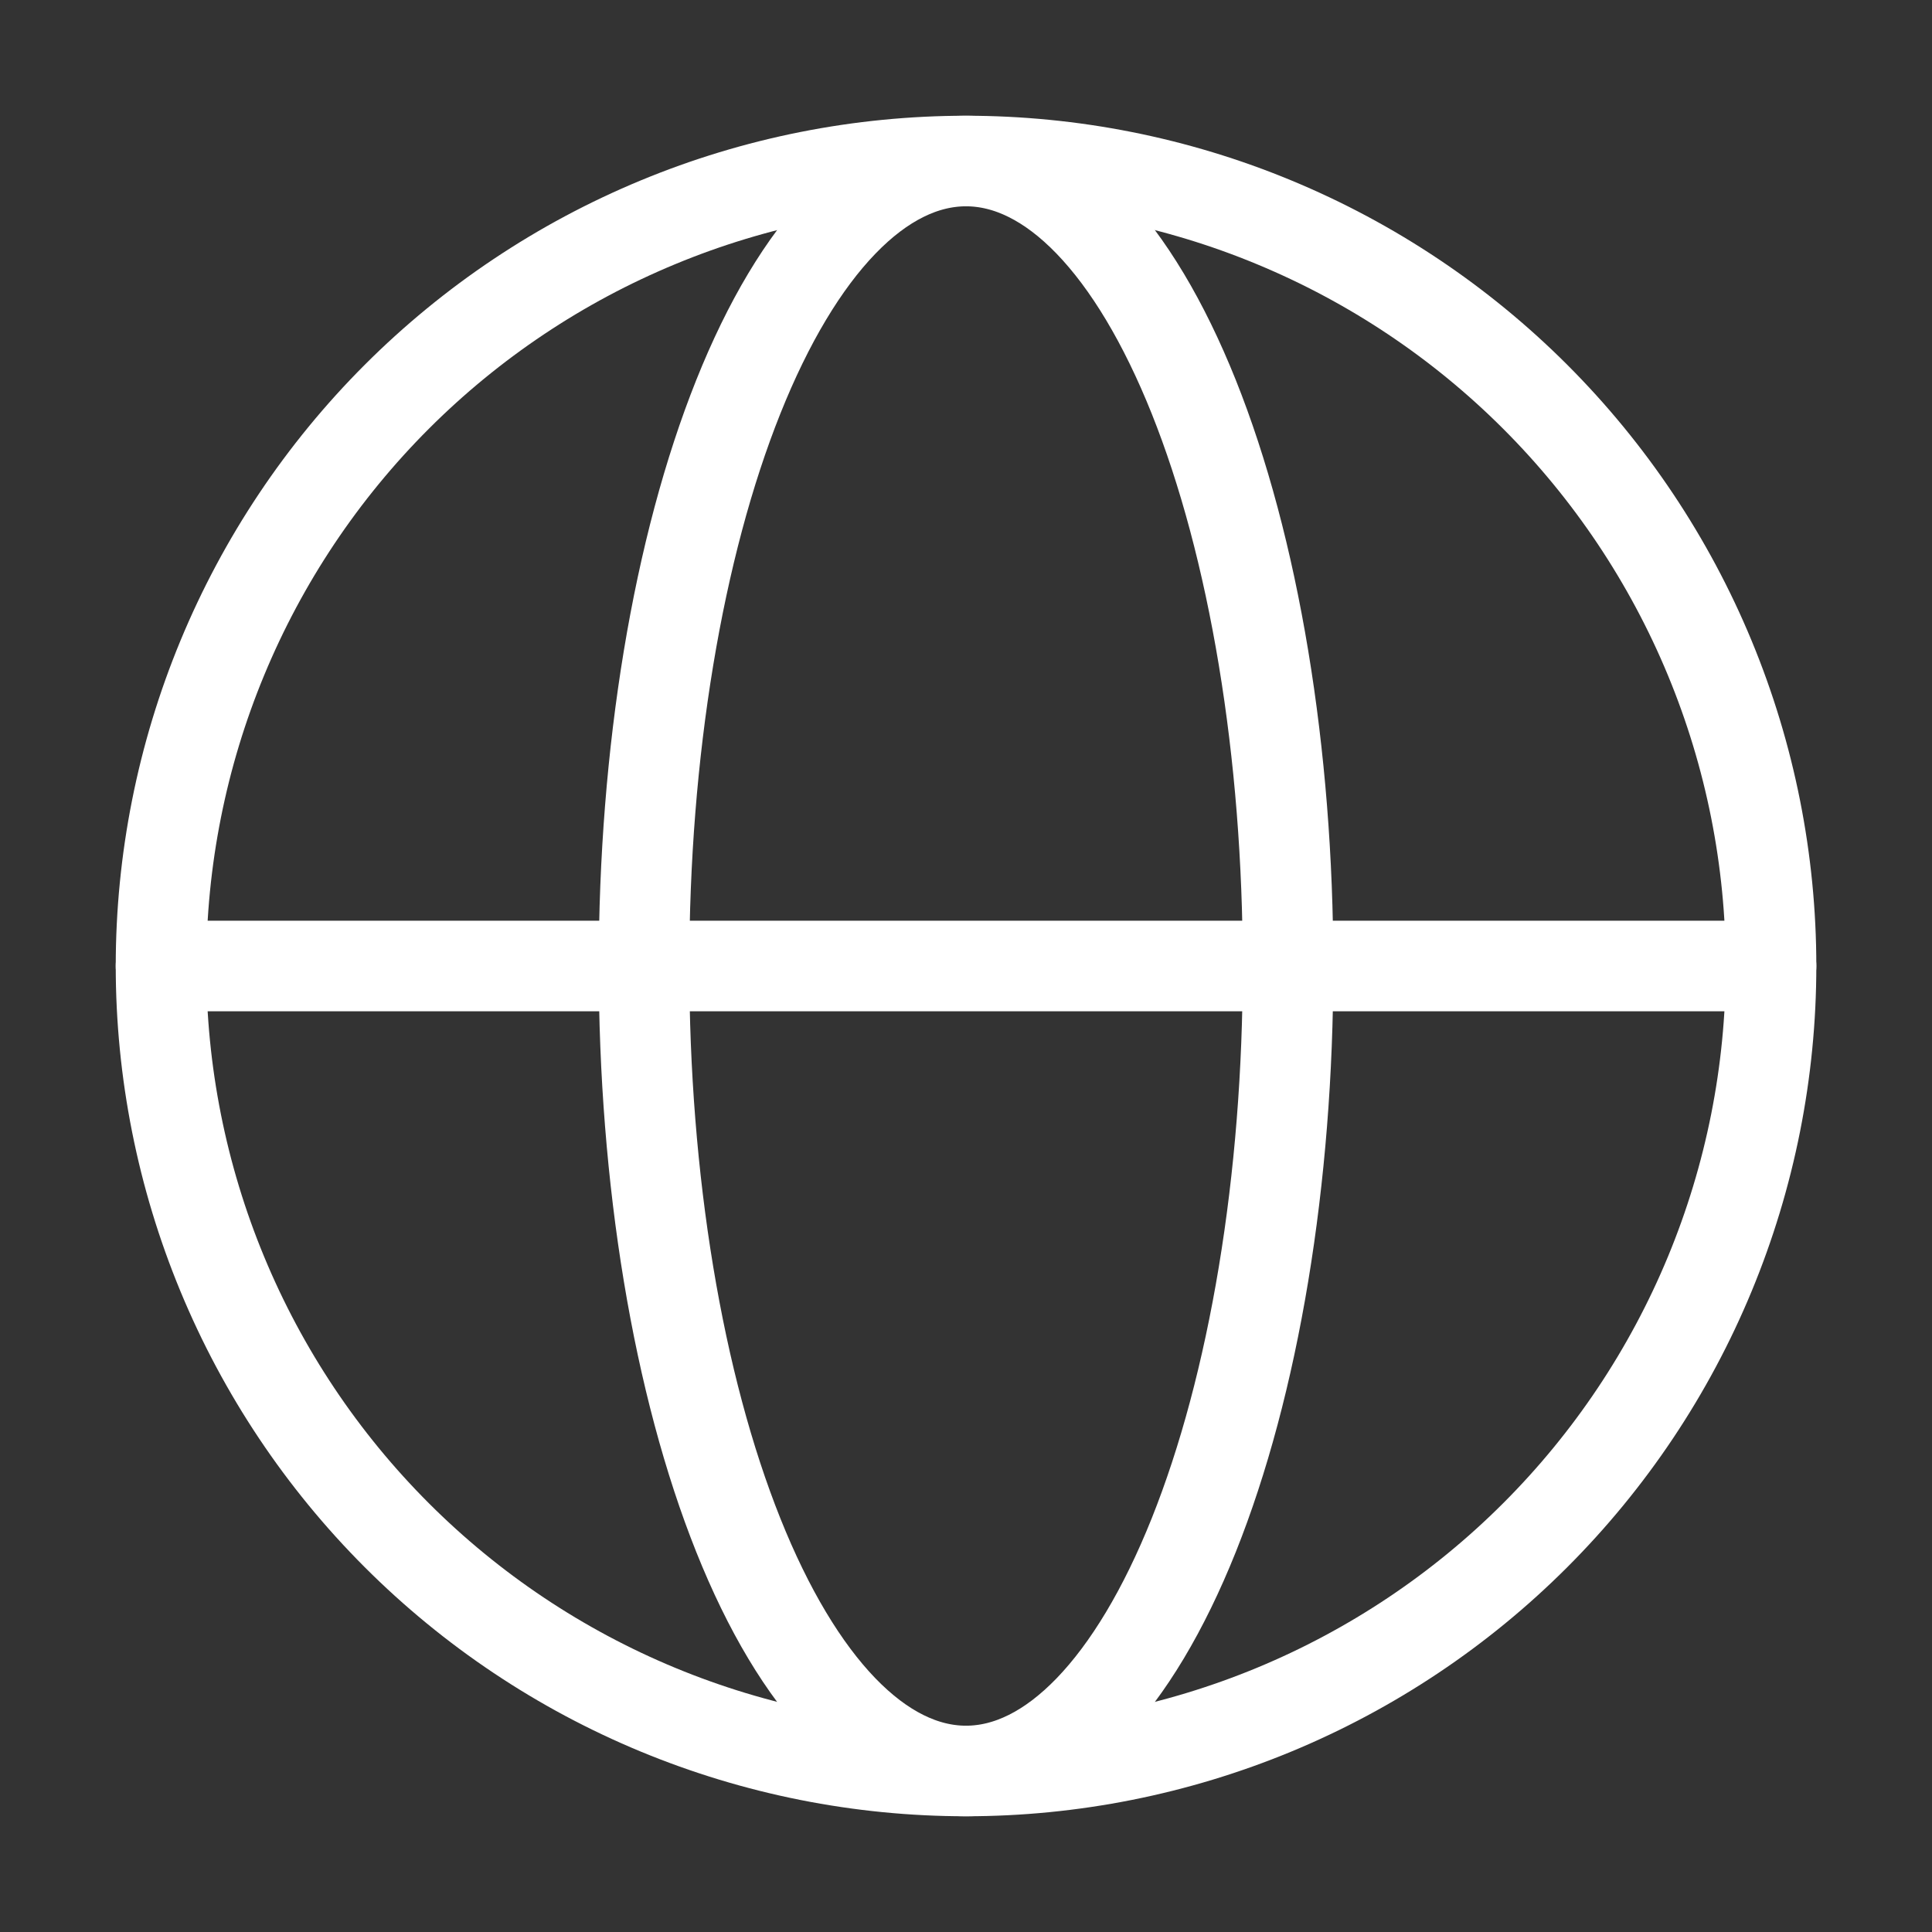
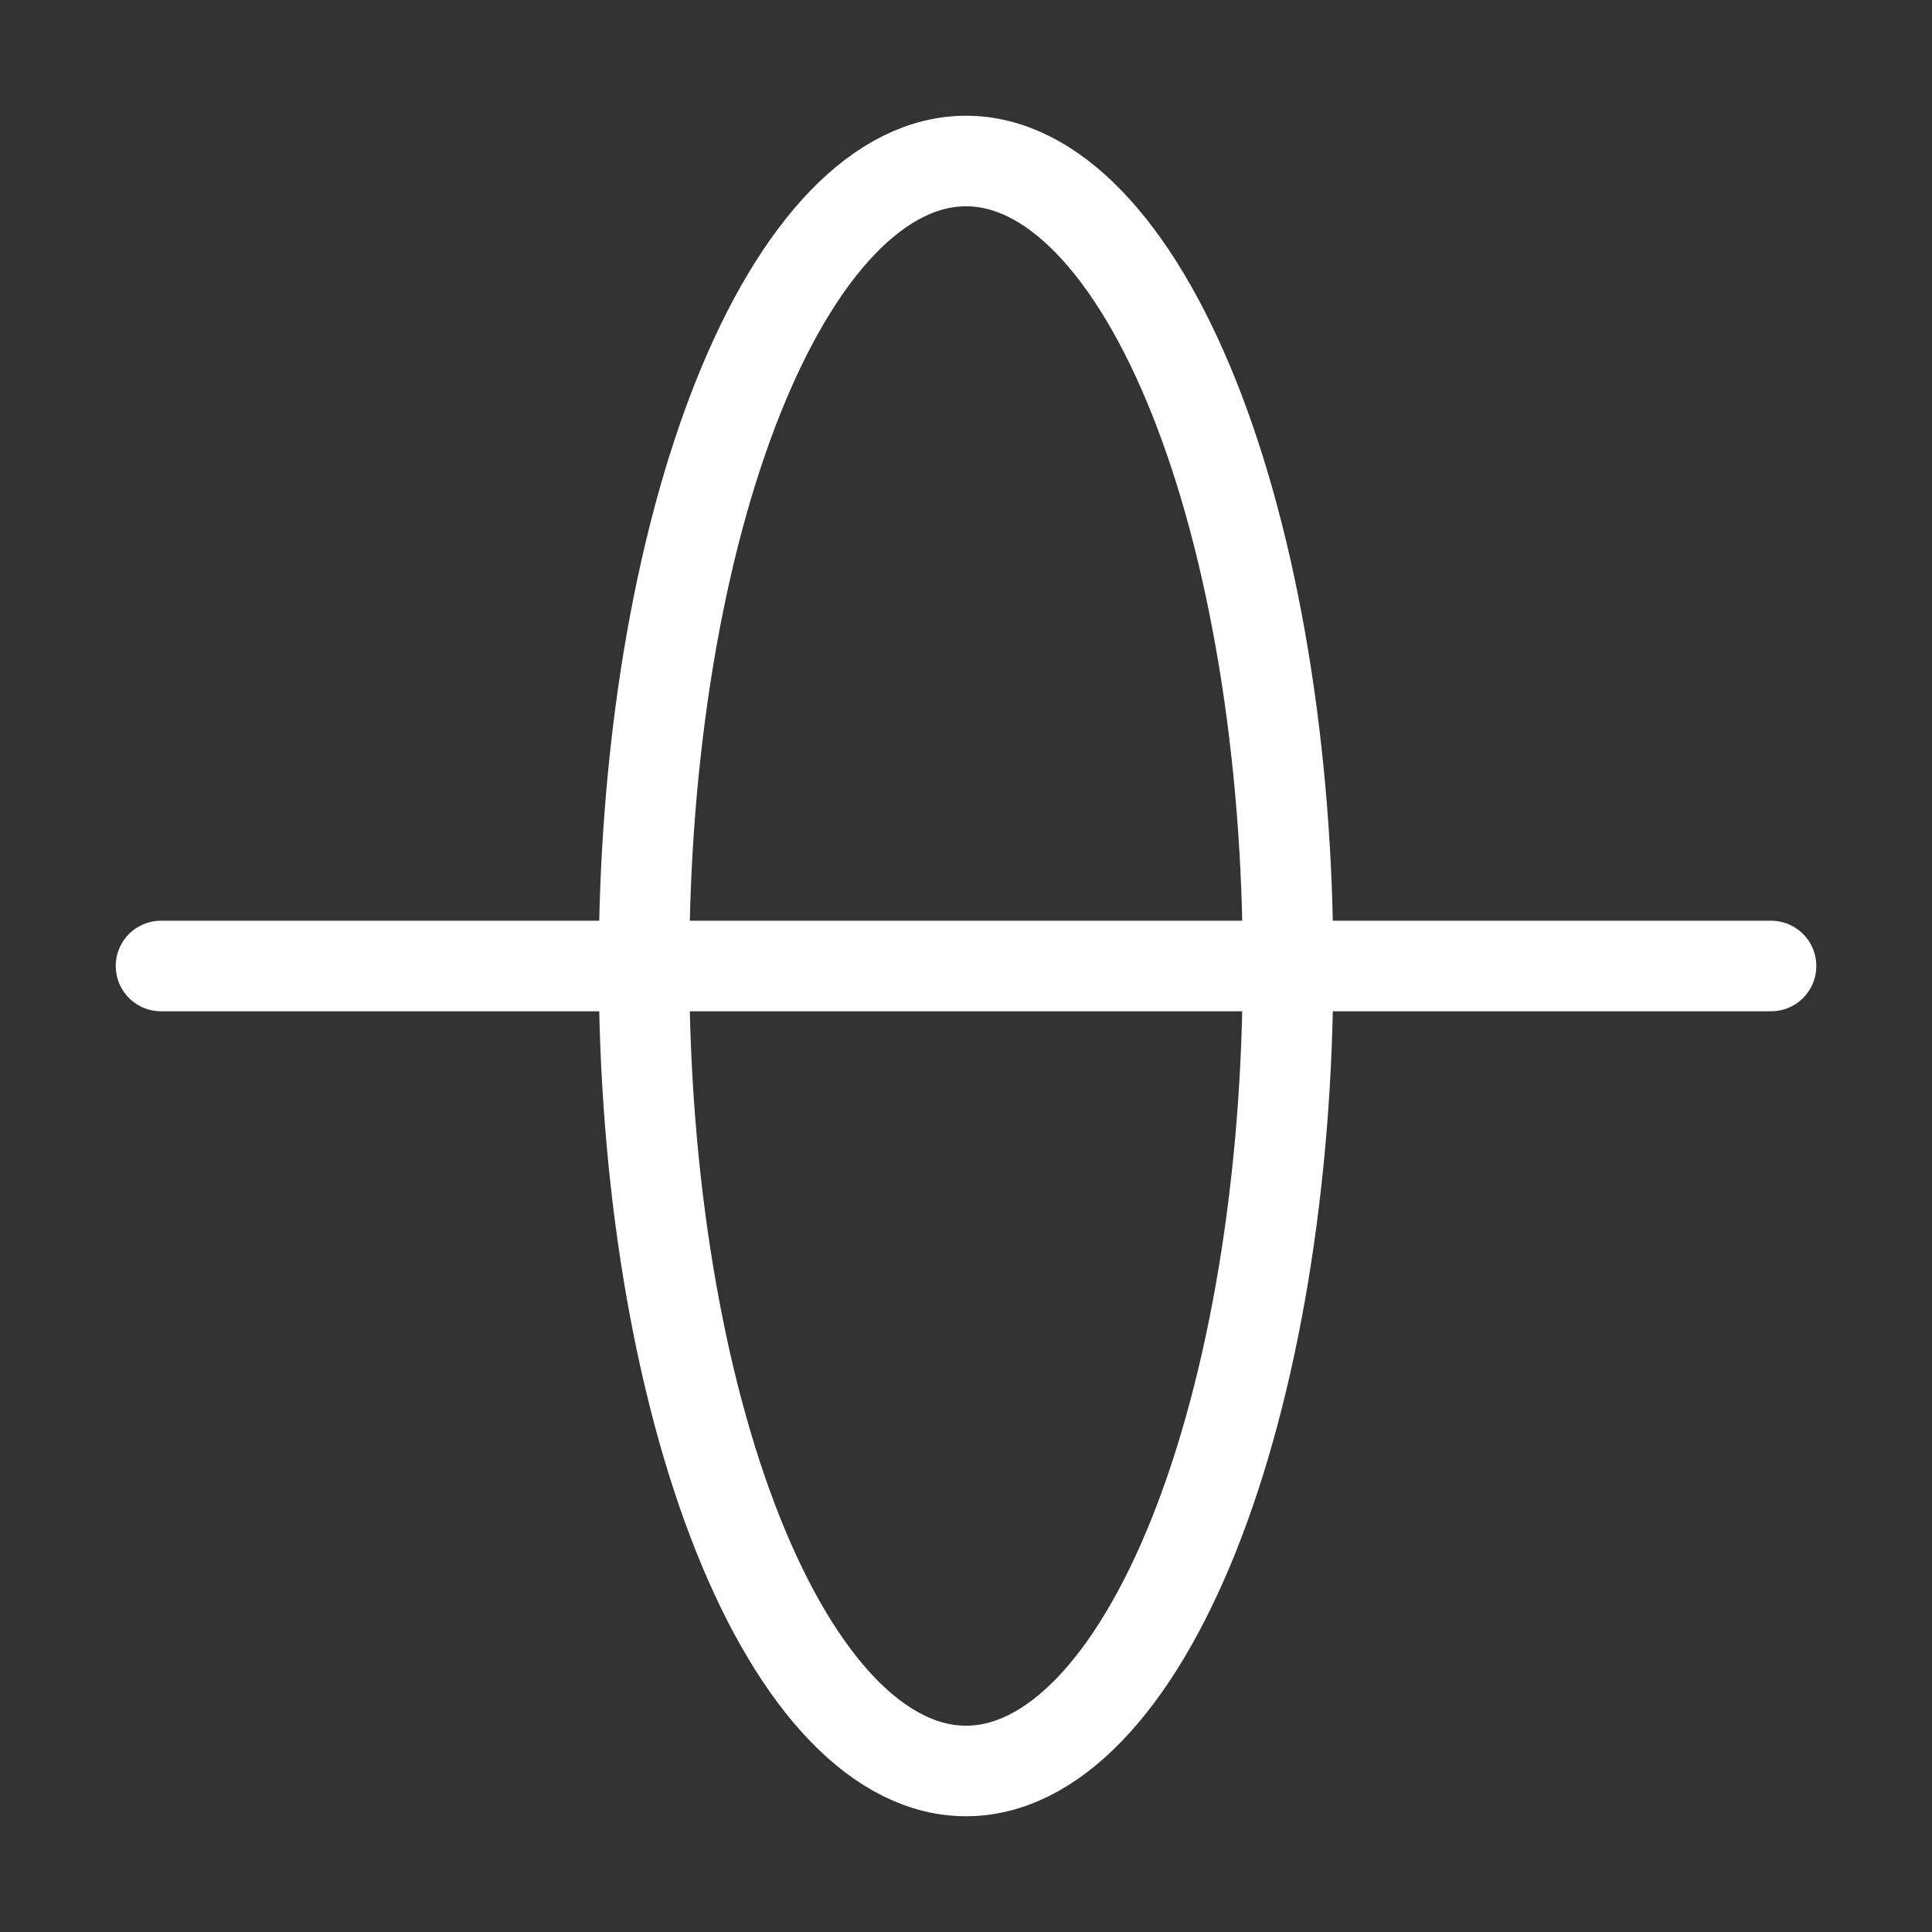
<svg xmlns="http://www.w3.org/2000/svg" width="32" height="32" viewBox="0 0 32 32" fill="none">
  <rect x="0" y="0" width="32" height="32" fill="#333333" stroke="none" />
-   <path d="M29.334 16C29.334 17.751 28.989 19.485 28.319 21.102C27.649 22.72 26.666 24.19 25.428 25.428C24.19 26.666 22.72 27.648 21.103 28.318C19.485 28.988 17.751 29.333 16 29.333C14.249 29.333 12.516 28.988 10.898 28.318C9.28 27.648 7.81 26.666 6.572 25.428C5.334 24.19 4.352 22.72 3.682 21.102C3.012 19.485 2.667 17.751 2.667 16C2.667 14.249 3.012 12.515 3.682 10.898C4.352 9.28 5.334 7.81 6.572 6.572C7.81 5.334 9.28 4.352 10.898 3.682C12.516 3.011 14.249 2.667 16 2.667C17.751 2.667 19.485 3.011 21.103 3.682C22.72 4.352 24.19 5.334 25.428 6.572C26.666 7.81 27.649 9.28 28.319 10.898C28.989 12.515 29.334 14.249 29.334 16L29.334 16Z" stroke="white" stroke-width="1.5" />
  <path d="M21.334 16C21.334 17.751 21.196 19.485 20.928 21.102C20.66 22.72 20.267 24.19 19.772 25.428C19.276 26.666 18.688 27.648 18.041 28.318C17.394 28.988 16.701 29.333 16 29.333C15.3 29.333 14.606 28.988 13.959 28.318C13.312 27.648 12.724 26.666 12.229 25.428C11.734 24.19 11.341 22.72 11.073 21.102C10.805 19.485 10.667 17.751 10.667 16C10.667 14.249 10.805 12.515 11.073 10.898C11.341 9.28 11.734 7.81 12.229 6.572C12.724 5.334 13.312 4.352 13.959 3.682C14.606 3.011 15.3 2.667 16 2.667C16.701 2.667 17.394 3.011 18.041 3.682C18.688 4.352 19.276 5.334 19.772 6.572C20.267 7.81 20.66 9.28 20.928 10.898C21.196 12.515 21.334 14.249 21.334 16L21.334 16Z" stroke="white" stroke-width="1.5" />
  <path d="M2.667 16H29.334" stroke="white" stroke-width="1.5" stroke-linecap="round" />
</svg>